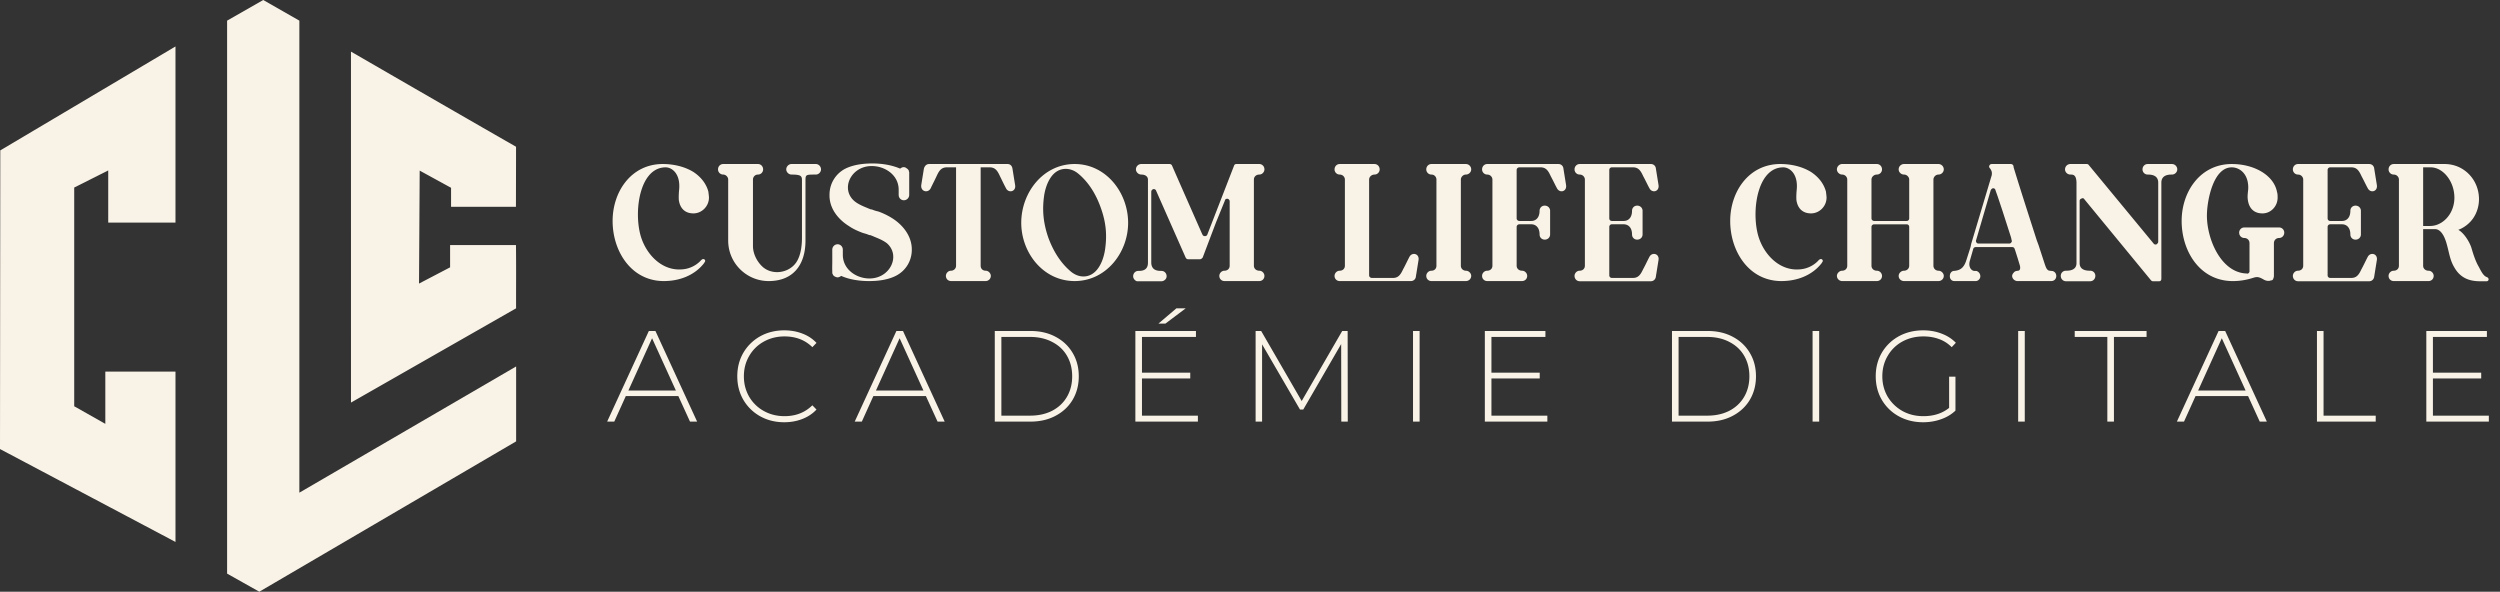
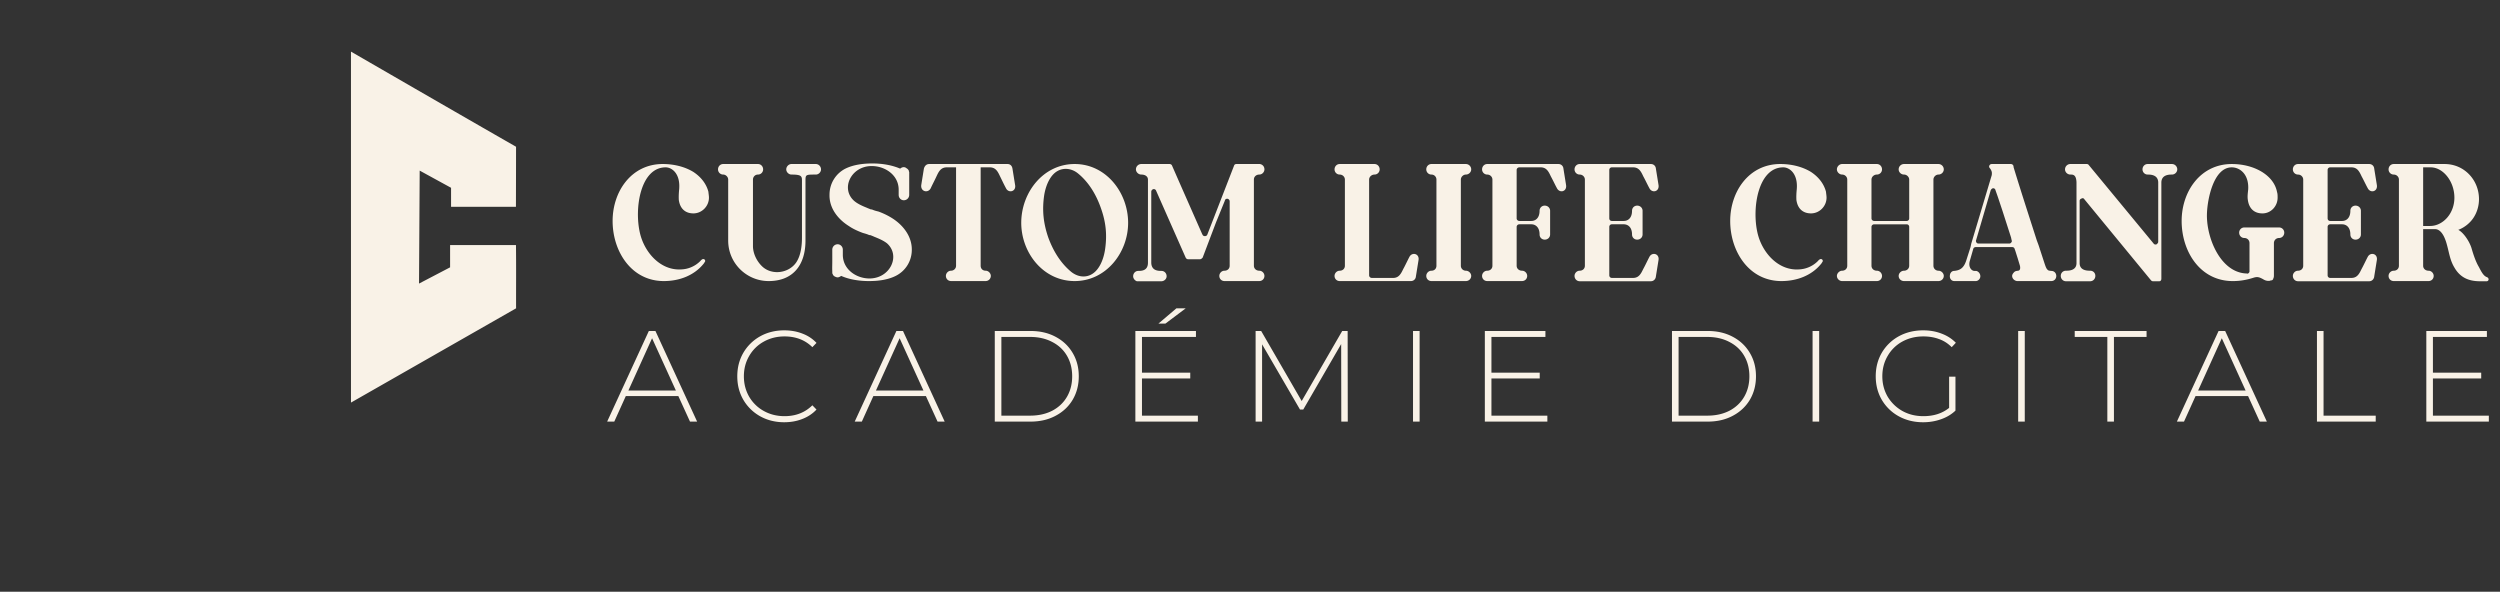
<svg xmlns="http://www.w3.org/2000/svg" width="676" height="160" fill="none">
  <rect width="100%" height="100%" fill="#333333" stroke="none" />
-   <path d="m71.177 0 9.77 5.583V133.22l58.616-34.131v20.258L70.118 160l-8.71-4.895V5.583L71.178 0ZM47.451 12.56v47.636H29.263V46.082l-9.196 4.63v59.14l8.411 4.756v-14.123h18.973v46.056L0 121.42l.08-80.756L47.45 12.561Z" fill="#F9F2E7" />
-   <path d="M94.903 13.956S125.77 31.811 139.54 39.68c-.004 5.413-.032 16.244-.032 16.244h-17.541v-5.146l-8.485-4.645-.179 30.547 8.402-4.393v-6.024h17.812c.074 5.703.014 11.405.032 17.108l-44.646 25.488V13.956ZM180 45.25c-6.8 0-8.55 11.05-6.95 17.8 1.2 5.15 5.5 10.15 11.15 9.8a7.65 7.65 0 0 0 5.1-2.2c.15-.15.25-.3.4-.4.65-.55 1.2.15.9.55-.1.15-.2.3-.25.4-2.6 3.3-6.65 4.8-10.85 4.8-8.8 0-13.85-8.05-13.85-16.25 0-7.95 5.05-15.4 13.55-15.4 2.85 0 5.85.65 8.3 2.15 1.9 1.25 3.45 3.05 4.05 5.35.05.55.15 1.1.15 1.6 0 2.3-1.9 4.25-4.2 4.25-2.3 0-3.65-1.4-3.95-3.65-.05-.95 0-1.9.1-2.9.35-4.25-2-5.9-3.65-5.9Zm16.902 19.8v-16.5c0-.7-.65-1.35-1.35-1.35-.8 0-1.4-.65-1.4-1.4 0-.8.6-1.45 1.4-1.45h9.4c.8 0 1.4.65 1.4 1.45 0 .75-.6 1.4-1.4 1.4-.8 0-1.35.65-1.35 1.35v18c0 1.9.95 3.95 2.35 5.35 2.6 2.65 7.3 2.05 9.35-.95 1-1.5 1.55-3.7 1.55-6.75V49c0-1.3 0-1.8-2.85-1.8-.7 0-1.4-.65-1.4-1.4 0-.8.7-1.45 1.4-1.45h6.6c.75 0 1.4.65 1.4 1.45 0 .75-.65 1.4-1.4 1.4-2.8 0-2.8 0-2.8 1.8v16.05c0 6.65-3.4 10.95-9.95 10.95-6 0-10.95-4.85-10.95-10.95ZM243.4 45.6c.3-.25.6-.4 1-.4.25 0 .5.1.65.25.3.15.55.4.7.7v.1l.1.3v6.15c0 .8-.65 1.45-1.45 1.45-.8 0-1.4-.65-1.4-1.45v-1.4c0-3.95-3.65-6.4-7.3-6.4-5.6 0-8.5 6.15-4.7 9.45.95.8 2.2 1.35 3.45 1.85.3.15.65.25.95.4l.4.05c.55.25 1.1.4 1.75.55 1.35.5 2.6 1.1 3.85 1.9 2.85 1.85 5.2 4.85 5.15 8.45 0 3-1.65 5.7-4.35 7.05-2.2 1.1-4.8 1.4-7.25 1.4-2.55 0-5.25-.4-7.5-1.4-.25.2-.65.4-.95.4-.25 0-.5-.1-.7-.2-.35-.15-.6-.45-.65-.75l-.1-.1v-.6c-.05-.9 0-1.75 0-2.7V67.5c0-.8.65-1.45 1.45-1.45.75 0 1.4.65 1.4 1.45v1.4c0 3.95 3.65 6.4 7.2 6.4 5.6 0 8.5-6.15 4.75-9.5-.95-.75-2.25-1.3-3.5-1.8-.3-.15-.6-.25-.95-.4l-.4-.05c-.55-.25-1.1-.4-1.65-.55-1.35-.5-2.7-1.1-3.85-1.9-2.95-1.85-5.3-4.85-5.2-8.45 0-3 1.65-5.7 4.3-7.05 2.25-1.1 4.9-1.4 7.3-1.4 2.5 0 5.2.4 7.5 1.4Zm7.87-1.25h21.15c.8 0 1.25.55 1.35 1.25l.7 4.35c.4 1.85-1.75 2.4-2.45.95-.55-1-1.1-2.2-1.6-3.2-.55-1.15-1.1-2.45-2.8-2.45h-2.45v26.6c0 .8.55 1.35 1.35 1.35.75 0 1.4.7 1.4 1.4 0 .8-.65 1.4-1.4 1.4h-9.35c-.8 0-1.4-.6-1.4-1.4 0-.7.6-1.4 1.4-1.4.7 0 1.35-.55 1.35-1.35v-26.6h-2.5c-1.7 0-2.25 1.3-2.8 2.45-.45 1-1.1 2.2-1.55 3.2-.75 1.45-2.85.9-2.55-.95l.7-4.35c.2-.7.65-1.25 1.45-1.25Zm33.626 2.7c-1.35 1.35-2.2 3.55-2.55 5.75-.6 4.1-.2 7.6 1.1 11.4 1.3 3.55 3.25 6.85 6.2 9.3 2.05 1.65 4.7 1.75 6.6-.15 1.35-1.35 2.2-3.55 2.55-5.8.6-4 .25-7.4-1.05-11.1-1.25-3.65-3.25-7.1-6.25-9.55-1.95-1.6-4.7-1.75-6.6.15Zm5.7-2.7c8.5 0 14.45 7.75 14.45 15.9 0 8.05-5.95 15.75-14.45 15.75-8.55 0-14.45-7.7-14.45-15.75 0-8.15 5.9-15.9 14.45-15.9Zm23.46 28.9c.8 0 1.4.65 1.4 1.45 0 .7-.6 1.3-1.35 1.35h-6.7c-.55-.2-1-.75-1-1.35 0-.8.6-1.45 1.4-1.45.8 0 2.6 0 2.6-2.2v-22.5c0-.8-.7-1.35-1.8-1.35-.8 0-1.45-.7-1.45-1.4 0-.8.65-1.45 1.45-1.45h7.65c.25 0 .55.15.65.4l1.95 4.45 6.15 13.95.15.3c.1.25.35.4.65.4.3 0 .55-.15.65-.4l7.25-18.7c.1-.25.3-.4.65-.4h6.3c.7.1 1.25.65 1.25 1.45 0 .7-.6 1.4-1.4 1.4-.8 0-1.45.55-1.45 1.35v23.3c0 .8.65 1.35 1.45 1.35.8 0 1.4.7 1.4 1.4 0 .8-.6 1.4-1.4 1.4h-9.4c-.8 0-1.4-.6-1.4-1.4 0-.7.6-1.4 1.4-1.4.8 0 1.4-.55 1.4-1.35v-17.4c0-.3-.2-.6-.55-.7-.4-.05-.7.15-.75.5l-2.4 5.9-3.6 9.5c-.2.2-.4.45-.75.45h-3.2c-.25 0-.5-.15-.65-.45l-8-18.1c-.05-.25-.45-.5-.75-.4-.35.1-.55.4-.55.7v19.2c.05 2.2 1.95 2.2 2.75 2.2Zm49.604-1.4v-23.3c0-.7-.6-1.35-1.4-1.35-.8 0-1.4-.65-1.4-1.4 0-.8.6-1.45 1.4-1.45h9.4c.8 0 1.4.65 1.4 1.45 0 .75-.6 1.4-1.4 1.4-.8 0-1.45.65-1.45 1.35v25.9c0 .4.35.7.75.7h5.75c1.65 0 2.2-1.35 2.75-2.45.55-1 1.1-2.2 1.65-3.25.75-1.4 2.8-.85 2.45.95l-.7 4.35c-.05.7-.6 1.25-1.35 1.25h-19.25c-.8 0-1.4-.6-1.4-1.4 0-.7.6-1.4 1.4-1.4.8 0 1.4-.55 1.4-1.35Zm31.355-23.3v23.3c0 .8.65 1.35 1.35 1.35.8 0 1.45.7 1.45 1.4 0 .8-.65 1.4-1.45 1.4h-9.3c-.8 0-1.4-.6-1.4-1.4 0-.7.6-1.4 1.4-1.4.8 0 1.35-.55 1.35-1.35v-23.3c0-.7-.55-1.35-1.35-1.35s-1.4-.65-1.4-1.4c0-.8.6-1.45 1.4-1.45h9.3c.8 0 1.45.65 1.45 1.45 0 .75-.65 1.4-1.45 1.4-.7 0-1.35.65-1.35 1.35Zm8.538 11.7v-11.7c0-.7-.6-1.35-1.4-1.35-.8 0-1.4-.65-1.4-1.4 0-.8.6-1.45 1.4-1.45h19.25c.75 0 1.3.55 1.35 1.25l.7 4.35c.35 1.85-1.7 2.4-2.45.95-.55-1-1.1-2.2-1.65-3.2-.55-1.15-1.1-2.45-2.75-2.45h-5.75c-.4 0-.75.3-.75.7v13.1c0 .4.35.7.75.7h3.2c1.2 0 2.25-.85 2.25-2.75 0-.8.6-1.4 1.4-1.4.8 0 1.45.6 1.45 1.4v6.4c0 .8-.65 1.4-1.45 1.4-.8 0-1.4-.6-1.4-1.4 0-1.9-1.05-2.75-2.25-2.75h-3.2c-.4 0-.75.3-.75.7v10.5c0 .8.65 1.35 1.45 1.35.8 0 1.4.7 1.4 1.4 0 .8-.6 1.4-1.4 1.4h-9.4c-.8 0-1.4-.6-1.4-1.4 0-.7.6-1.4 1.4-1.4.8 0 1.4-.55 1.4-1.35v-11.6Zm25 0v-11.7c0-.7-.6-1.35-1.4-1.35-.8 0-1.4-.65-1.4-1.4 0-.8.6-1.45 1.4-1.45h19.25c.75 0 1.3.55 1.35 1.25l.7 4.35c.35 1.85-1.7 2.4-2.45.95-.55-1-1.1-2.2-1.65-3.2-.55-1.15-1.1-2.45-2.75-2.45h-5.75c-.4 0-.7.3-.7.7v13.1c0 .4.3.7.7.7h3.2c1.2 0 2.25-.85 2.25-2.75 0-.8.6-1.4 1.4-1.4.8 0 1.45.6 1.45 1.4v6.4c0 .8-.65 1.4-1.45 1.4-.8 0-1.4-.6-1.4-1.4 0-1.9-1.05-2.75-2.25-2.75h-3.2c-.4 0-.7.3-.7.7v13.1c0 .4.3.7.7.7h5.75c1.65 0 2.2-1.35 2.75-2.45.55-1 1.1-2.2 1.65-3.25.75-1.4 2.8-.85 2.45.95l-.7 4.35c-.05.7-.6 1.3-1.35 1.3h-19.25c-.8 0-1.4-.65-1.4-1.45 0-.7.6-1.4 1.4-1.4.8 0 1.4-.55 1.4-1.35v-11.6Zm53.644-15c-6.8 0-8.55 11.05-6.95 17.8 1.2 5.15 5.5 10.15 11.15 9.8a7.65 7.65 0 0 0 5.1-2.2c.15-.15.25-.3.4-.4.65-.55 1.2.15.9.55-.1.15-.2.3-.25.4-2.6 3.3-6.65 4.8-10.85 4.8-8.8 0-13.85-8.05-13.85-16.25 0-7.95 5.05-15.4 13.55-15.4 2.85 0 5.85.65 8.3 2.15 1.9 1.25 3.45 3.05 4.05 5.35.05.55.15 1.1.15 1.6 0 2.3-1.9 4.25-4.2 4.25-2.3 0-3.65-1.4-3.95-3.65-.05-.95 0-1.9.1-2.9.35-4.25-2-5.9-3.65-5.9Zm24.602 14.5h8.75c.4 0 .7-.3.7-.7v-10.5c0-.7-.65-1.35-1.4-1.35-.8 0-1.45-.65-1.45-1.4 0-.8.65-1.45 1.45-1.45h9.3c.8 0 1.45.65 1.45 1.45 0 .75-.65 1.4-1.45 1.4-.7 0-1.35.65-1.35 1.35v23.3c0 .8.65 1.35 1.35 1.35.8 0 1.45.7 1.45 1.4 0 .8-.65 1.4-1.45 1.4h-9.3c-.8 0-1.45-.6-1.45-1.4 0-.7.65-1.4 1.45-1.4.75 0 1.4-.55 1.4-1.35v-10.5c0-.4-.3-.7-.7-.7h-8.75c-.4 0-.75.3-.75.7v10.5c0 .8.65 1.35 1.45 1.35.8 0 1.4.7 1.4 1.4 0 .8-.6 1.4-1.4 1.4h-9.4c-.7 0-1.4-.6-1.4-1.4 0-.7.7-1.4 1.4-1.4.8 0 1.4-.55 1.4-1.35v-23.3c0-.7-.6-1.35-1.4-1.35-.7 0-1.4-.65-1.4-1.4 0-.8.7-1.45 1.4-1.45h9.4c.8 0 1.4.65 1.4 1.45 0 .75-.6 1.4-1.4 1.4-.8 0-1.45.65-1.45 1.35v10.5c0 .4.35.7.75.7Zm34.637-2.85-1.2-3.6-.65-1.85c-.05-.3-.3-.55-.6-.55s-.55.25-.7.55l-3.95 13.5c-.1.2 0 .4.05.55.15.25.35.35.55.35h8.4c.2 0 .4-.1.55-.35.15-.15.15-.35.05-.6l-.15-.7-2.35-7.3Zm-7.85 10.35-.95 3.3c-.45 1.6.4 2.65 1.2 2.7h.5c.6.1 1.15.7 1.15 1.45 0 .7-.6 1.3-1.25 1.3h-5.75c-.8 0-1.25-.6-1.25-1.3 0-.75.35-1.3 1-1.45h.15c1.65-.15 2.6-.8 3.25-2.7l1.2-3.75.2-.95 5.55-18.55v-.2c.1-.6-.15-1.15-.55-1.65-.15-.15-.25-.45-.1-.7.1-.25.35-.4.65-.4h5.15c.3 0 .55.15.7.5l.05.4c2 6.55 4.15 13.15 6.25 19.7l.5 1.35 1.65 5.05c.15.4.4 1.3.8 1.6.2.25.6.25.95.3 1.85 0 1.85 2.75 0 2.75h-9.1c-.7 0-1.45-.6-1.45-1.4 0-.3.2-.65.4-.85.55-.75 1.3-.35 1.6-.75.3-.35.15-1.1 0-1.5l-.45-1.5-.65-2.05-.15-.45-.1-.25c-.05-.3-.4-.45-.7-.45h-9.7c-.35 0-.65.15-.75.45Zm49.998-1.9v-16.1c-.1-2.05-2.15-2.05-2.85-2.05-.8 0-1.4-.65-1.4-1.4 0-.8.6-1.45 1.4-1.45h6.55c.8 0 1.45.65 1.45 1.45 0 .75-.65 1.4-1.45 1.4-.7 0-2.75 0-2.85 2.05V75.4c0 .15-.05.3-.15.45-.15.2-.3.2-.55.2h-1.55c-.25 0-.4-.1-.55-.25l-18.05-21.95c-.15-.25-.45-.35-.75-.15-.25.05-.5.3-.5.6v16.85c0 2.05 2.15 2.05 2.85 2.05.8 0 1.4.6 1.4 1.4 0 .8-.6 1.45-1.4 1.45h-6.55c-.8 0-1.4-.65-1.4-1.45 0-.8.6-1.4 1.4-1.4.7 0 2.85 0 2.85-2.05v-21.9c-.1-2.05-.95-2.05-1.65-2.05-.8 0-1.45-.65-1.45-1.4 0-.8.65-1.45 1.45-1.45h4.4c.25 0 .45.1.55.25l17.55 21.25c.15.25.45.3.75.25.25-.2.5-.4.5-.75Zm24.684 8v-7.6c0-.8-.6-1.4-1.4-1.4-.8 0-1.4-.65-1.4-1.45 0-.75.6-1.4 1.4-1.4h9.4c.8 0 1.4.65 1.4 1.4 0 .8-.6 1.45-1.4 1.45-.8 0-1.4.6-1.4 1.4v8.6c0 .25 0 .55-.1.8l-.1.25c-.05.25-.3.4-.45.4l-.3.05c-.15.1-.35.1-.5.1-.55 0-1-.15-1.55-.5-1.05-.55-1.5-.7-2.7-.3-1.75.55-3.5.85-5.4.85-8.9 0-13.85-8.05-13.85-16.25 0-7.95 5.05-15.4 13.55-15.4 2.85 0 5.75.65 8.2 2.15 2 1.25 3.6 3.05 4.05 5.45.15.45.15 1 .15 1.5 0 2.3-1.8 4.25-4.1 4.25s-3.65-1.4-3.95-3.65c-.15-.95 0-1.85.1-2.9.2-4.05-2.25-5.9-4.45-5.9-4.9 0-6.55 8.5-6.7 12.35-.3 6.4 3.55 16.15 10.75 16.35.25.1.4 0 .55-.15.15-.15.2-.3.2-.45Zm14.523-13.1v-11.7c0-.7-.6-1.35-1.4-1.35-.8 0-1.4-.65-1.4-1.4 0-.8.6-1.45 1.4-1.45h19.25c.75 0 1.3.55 1.35 1.25l.7 4.35c.35 1.85-1.7 2.4-2.45.95-.55-1-1.1-2.2-1.65-3.2-.55-1.15-1.1-2.45-2.75-2.45h-5.75c-.4 0-.7.3-.7.7v13.1c0 .4.3.7.7.7h3.2c1.2 0 2.25-.85 2.25-2.75 0-.8.6-1.4 1.4-1.4.8 0 1.45.6 1.45 1.4v6.4c0 .8-.65 1.4-1.45 1.4-.8 0-1.4-.6-1.4-1.4 0-1.9-1.05-2.75-2.25-2.75h-3.2c-.4 0-.7.3-.7.7v13.1c0 .4.3.7.7.7h5.75c1.65 0 2.2-1.35 2.75-2.45.55-1 1.1-2.2 1.65-3.25.75-1.4 2.8-.85 2.45.95l-.7 4.35c-.05.7-.6 1.3-1.35 1.3h-19.25c-.8 0-1.4-.65-1.4-1.45 0-.7.6-1.4 1.4-1.4.8 0 1.4-.55 1.4-1.35v-11.6Zm35.629 1.7h-3.2v9.9c0 .8.65 1.35 1.45 1.35.8 0 1.4.7 1.4 1.4 0 .8-.6 1.4-1.4 1.4h-9.4c-.8 0-1.4-.6-1.4-1.4 0-.7.6-1.4 1.4-1.4.8 0 1.4-.55 1.4-1.35v-23.3c0-.7-.6-1.35-1.4-1.35-.8 0-1.4-.65-1.4-1.4 0-.8.6-1.45 1.4-1.45h13.75c5.3 0 9.3 4.3 9.3 9.5 0 1.65-.45 3.3-1.25 4.65-.95 1.65-2.6 3-4.35 3.65 1.35.7 2.9 2.9 3.55 4.85.3 1.05 1.05 3.6 2 5.15.7 1.35 1.25 2.4 2.1 2.75.8.25.65 1.15 0 1.15h-1.75c-3.15 0-5.45-1.05-7-3.8-1.1-1.85-1.35-3.75-1.9-5.8-.3-1.15-1.2-4.5-3.3-4.5Zm-3.2-.85h1.9c3.35 0 6.55-3.25 6.55-7.65 0-4.5-3.15-8.3-6.55-8.2h-1.9V61.1ZM183.425 107.105h-14.21L166.1 114h-1.925l11.27-24.5h1.785L188.5 114h-1.925l-3.15-6.895Zm-.665-1.505-6.44-14.14-6.405 14.14h12.845Zm29.306 8.575c-2.403 0-4.573-.537-6.51-1.61a12.059 12.059 0 0 1-4.55-4.445c-1.097-1.89-1.645-4.013-1.645-6.37s.548-4.48 1.645-6.37a12.061 12.061 0 0 1 4.55-4.445c1.937-1.073 4.107-1.61 6.51-1.61 1.773 0 3.407.292 4.9.875 1.493.56 2.765 1.4 3.815 2.52l-1.12 1.155c-1.96-1.937-4.468-2.905-7.525-2.905-2.053 0-3.92.467-5.6 1.4a10.21 10.21 0 0 0-3.955 3.885c-.957 1.633-1.435 3.465-1.435 5.495 0 2.03.478 3.873 1.435 5.53a10.284 10.284 0 0 0 3.955 3.85c1.68.933 3.547 1.4 5.6 1.4 3.033 0 5.542-.98 7.525-2.94l1.12 1.155c-1.05 1.12-2.333 1.972-3.85 2.555-1.493.583-3.115.875-4.865.875Zm38.299-7.07h-14.21L233.04 114h-1.925l11.27-24.5h1.785l11.27 24.5h-1.925l-3.15-6.895Zm-.665-1.505-6.44-14.14-6.405 14.14H249.7Zm19.288-16.1h9.695c2.543 0 4.795.525 6.755 1.575 1.983 1.05 3.523 2.508 4.62 4.375 1.097 1.843 1.645 3.943 1.645 6.3 0 2.357-.548 4.468-1.645 6.335-1.097 1.843-2.637 3.29-4.62 4.34-1.96 1.05-4.212 1.575-6.755 1.575h-9.695V89.5Zm9.555 22.89c2.263 0 4.258-.443 5.985-1.33 1.727-.91 3.057-2.17 3.99-3.78.933-1.61 1.4-3.453 1.4-5.53 0-2.077-.467-3.92-1.4-5.53-.933-1.61-2.263-2.858-3.99-3.745-1.727-.91-3.722-1.365-5.985-1.365h-7.77v21.28h7.77Zm45.366 0V114h-16.905V89.5h16.38v1.61h-14.595v9.66h13.055v1.575h-13.055v10.045h15.12Zm-5.81-29.015h2.52l-5.495 4.13h-1.89l4.865-4.13ZM362.687 114l-.035-20.965-10.255 17.71h-.875l-10.255-17.64V114h-1.75V89.5h1.505l10.955 18.935L362.932 89.5h1.47l.035 24.5h-1.75Zm19.392-24.5h1.785V114h-1.785V89.5Zm36.327 22.89V114h-16.905V89.5h16.38v1.61h-14.595v9.66h13.055v1.575h-13.055v10.045h15.12Zm33.698-22.89h9.695c2.543 0 4.795.525 6.755 1.575 1.983 1.05 3.523 2.508 4.62 4.375 1.096 1.843 1.645 3.943 1.645 6.3 0 2.357-.549 4.468-1.645 6.335-1.097 1.843-2.637 3.29-4.62 4.34-1.96 1.05-4.212 1.575-6.755 1.575h-9.695V89.5Zm9.555 22.89c2.263 0 4.258-.443 5.985-1.33 1.726-.91 3.056-2.17 3.99-3.78.933-1.61 1.4-3.453 1.4-5.53 0-2.077-.467-3.92-1.4-5.53-.934-1.61-2.264-2.858-3.99-3.745-1.727-.91-3.722-1.365-5.985-1.365h-7.77v21.28h7.77ZM490.12 89.5h1.785V114h-1.785V89.5Zm36.922 12.355h1.715v9.17c-1.073 1.027-2.38 1.808-3.92 2.345-1.517.537-3.127.805-4.83.805-2.427 0-4.62-.537-6.58-1.61a11.983 11.983 0 0 1-4.585-4.445c-1.097-1.89-1.645-4.013-1.645-6.37s.548-4.48 1.645-6.37a11.985 11.985 0 0 1 4.585-4.445c1.96-1.073 4.165-1.61 6.615-1.61 1.797 0 3.442.292 4.935.875 1.517.56 2.812 1.388 3.885 2.485l-1.12 1.19c-1.027-1.027-2.182-1.762-3.465-2.205-1.26-.467-2.66-.7-4.2-.7-2.1 0-4.002.467-5.705 1.4a10.21 10.21 0 0 0-3.955 3.885c-.957 1.633-1.435 3.465-1.435 5.495 0 2.007.478 3.838 1.435 5.495a10.81 10.81 0 0 0 3.99 3.885c1.68.933 3.57 1.4 5.67 1.4 2.8 0 5.122-.747 6.965-2.24v-8.435Zm18.67-12.355h1.785V114h-1.785V89.5Zm24.112 1.61h-8.82V89.5h19.425v1.61h-8.82V114h-1.785V91.11Zm38.057 15.995h-14.21L590.556 114h-1.925l11.27-24.5h1.785l11.27 24.5h-1.925l-3.15-6.895Zm-.665-1.505-6.44-14.14-6.405 14.14h12.845Zm19.287-16.1h1.785v22.89h14.105V114h-15.89V89.5Zm46.479 22.89V114h-16.905V89.5h16.38v1.61h-14.595v9.66h13.055v1.575h-13.055v10.045h15.12Z" fill="#F9F2E7" />
+   <path d="M94.903 13.956S125.77 31.811 139.54 39.68c-.004 5.413-.032 16.244-.032 16.244h-17.541v-5.146l-8.485-4.645-.179 30.547 8.402-4.393v-6.024h17.812c.074 5.703.014 11.405.032 17.108l-44.646 25.488V13.956ZM180 45.25c-6.8 0-8.55 11.05-6.95 17.8 1.2 5.15 5.5 10.15 11.15 9.8a7.65 7.65 0 0 0 5.1-2.2c.15-.15.25-.3.4-.4.65-.55 1.2.15.9.55-.1.15-.2.3-.25.4-2.6 3.3-6.65 4.8-10.85 4.8-8.8 0-13.85-8.05-13.85-16.25 0-7.95 5.05-15.4 13.55-15.4 2.85 0 5.85.65 8.3 2.15 1.9 1.25 3.45 3.05 4.05 5.35.05.55.15 1.1.15 1.6 0 2.3-1.9 4.25-4.2 4.25-2.3 0-3.65-1.4-3.95-3.65-.05-.95 0-1.9.1-2.9.35-4.25-2-5.9-3.65-5.9Zm16.902 19.8v-16.5c0-.7-.65-1.35-1.35-1.35-.8 0-1.4-.65-1.4-1.4 0-.8.6-1.45 1.4-1.45h9.4c.8 0 1.4.65 1.4 1.45 0 .75-.6 1.4-1.4 1.4-.8 0-1.35.65-1.35 1.35v18c0 1.9.95 3.95 2.35 5.35 2.6 2.65 7.3 2.05 9.35-.95 1-1.5 1.55-3.7 1.55-6.75V49c0-1.3 0-1.8-2.85-1.8-.7 0-1.4-.65-1.4-1.4 0-.8.7-1.45 1.4-1.45h6.6c.75 0 1.4.65 1.4 1.45 0 .75-.65 1.4-1.4 1.4-2.8 0-2.8 0-2.8 1.8v16.05c0 6.65-3.4 10.95-9.95 10.95-6 0-10.95-4.85-10.95-10.95ZM243.4 45.6c.3-.25.6-.4 1-.4.25 0 .5.1.65.25.3.15.55.4.7.7v.1l.1.3v6.15c0 .8-.65 1.45-1.45 1.45-.8 0-1.4-.65-1.4-1.45v-1.4c0-3.95-3.65-6.4-7.3-6.4-5.6 0-8.5 6.15-4.7 9.45.95.8 2.2 1.35 3.45 1.85.3.15.65.25.95.4l.4.05c.55.25 1.1.4 1.75.55 1.35.5 2.6 1.1 3.85 1.9 2.85 1.85 5.2 4.85 5.15 8.45 0 3-1.65 5.7-4.35 7.05-2.2 1.1-4.8 1.4-7.25 1.4-2.55 0-5.25-.4-7.5-1.4-.25.2-.65.4-.95.4-.25 0-.5-.1-.7-.2-.35-.15-.6-.45-.65-.75l-.1-.1v-.6c-.05-.9 0-1.75 0-2.7V67.5c0-.8.65-1.45 1.45-1.45.75 0 1.4.65 1.4 1.45v1.4c0 3.95 3.65 6.4 7.2 6.4 5.6 0 8.5-6.15 4.75-9.5-.95-.75-2.25-1.3-3.5-1.8-.3-.15-.6-.25-.95-.4l-.4-.05c-.55-.25-1.1-.4-1.65-.55-1.35-.5-2.7-1.1-3.85-1.9-2.95-1.85-5.3-4.85-5.2-8.45 0-3 1.65-5.7 4.3-7.05 2.25-1.1 4.9-1.4 7.3-1.4 2.5 0 5.2.4 7.5 1.4Zm7.87-1.25h21.15c.8 0 1.25.55 1.35 1.25l.7 4.35c.4 1.85-1.75 2.4-2.45.95-.55-1-1.1-2.2-1.6-3.2-.55-1.15-1.1-2.45-2.8-2.45h-2.45v26.6c0 .8.55 1.35 1.35 1.35.75 0 1.4.7 1.4 1.4 0 .8-.65 1.4-1.4 1.4h-9.35c-.8 0-1.4-.6-1.4-1.4 0-.7.6-1.4 1.4-1.4.7 0 1.35-.55 1.35-1.35v-26.6h-2.5c-1.7 0-2.25 1.3-2.8 2.45-.45 1-1.1 2.2-1.55 3.2-.75 1.45-2.85.9-2.55-.95l.7-4.35c.2-.7.65-1.25 1.45-1.25Zm33.626 2.7c-1.35 1.35-2.2 3.55-2.55 5.75-.6 4.1-.2 7.6 1.1 11.4 1.3 3.55 3.25 6.85 6.2 9.3 2.05 1.65 4.7 1.75 6.6-.15 1.35-1.35 2.2-3.55 2.55-5.8.6-4 .25-7.4-1.05-11.1-1.25-3.65-3.25-7.1-6.25-9.55-1.95-1.6-4.7-1.75-6.6.15Zm5.7-2.7c8.5 0 14.45 7.75 14.45 15.9 0 8.05-5.95 15.75-14.45 15.75-8.55 0-14.45-7.7-14.45-15.75 0-8.15 5.9-15.9 14.45-15.9Zm23.46 28.9c.8 0 1.4.65 1.4 1.45 0 .7-.6 1.3-1.35 1.35h-6.7c-.55-.2-1-.75-1-1.35 0-.8.6-1.45 1.4-1.45.8 0 2.6 0 2.6-2.2v-22.5c0-.8-.7-1.35-1.8-1.35-.8 0-1.45-.7-1.45-1.4 0-.8.65-1.45 1.45-1.45h7.65c.25 0 .55.15.65.4l1.95 4.45 6.15 13.95.15.3c.1.25.35.4.65.4.3 0 .55-.15.65-.4l7.25-18.7c.1-.25.3-.4.65-.4h6.3c.7.1 1.25.65 1.25 1.45 0 .7-.6 1.4-1.4 1.4-.8 0-1.45.55-1.45 1.35v23.3c0 .8.65 1.35 1.45 1.35.8 0 1.4.7 1.4 1.4 0 .8-.6 1.4-1.4 1.4h-9.4c-.8 0-1.4-.6-1.4-1.4 0-.7.6-1.4 1.4-1.4.8 0 1.4-.55 1.4-1.35v-17.4c0-.3-.2-.6-.55-.7-.4-.05-.7.15-.75.5l-2.4 5.9-3.6 9.5c-.2.2-.4.45-.75.45h-3.2c-.25 0-.5-.15-.65-.45l-8-18.1c-.05-.25-.45-.5-.75-.4-.35.1-.55.4-.55.7v19.2c.05 2.2 1.95 2.2 2.75 2.2Zm49.604-1.4v-23.3c0-.7-.6-1.35-1.4-1.35-.8 0-1.4-.65-1.4-1.4 0-.8.6-1.45 1.4-1.45h9.4c.8 0 1.4.65 1.4 1.45 0 .75-.6 1.4-1.4 1.4-.8 0-1.45.65-1.45 1.35v25.9c0 .4.35.7.75.7h5.75c1.65 0 2.2-1.35 2.75-2.45.55-1 1.1-2.2 1.65-3.25.75-1.4 2.8-.85 2.45.95l-.7 4.35c-.05.7-.6 1.25-1.35 1.25h-19.25c-.8 0-1.4-.6-1.4-1.4 0-.7.6-1.4 1.4-1.4.8 0 1.4-.55 1.4-1.35Zm31.355-23.3v23.3c0 .8.65 1.35 1.35 1.35.8 0 1.45.7 1.45 1.4 0 .8-.65 1.4-1.45 1.4h-9.3c-.8 0-1.4-.6-1.4-1.4 0-.7.6-1.4 1.4-1.4.8 0 1.35-.55 1.35-1.35v-23.3c0-.7-.55-1.35-1.35-1.35s-1.4-.65-1.4-1.4c0-.8.6-1.45 1.4-1.45h9.3c.8 0 1.45.65 1.45 1.45 0 .75-.65 1.4-1.45 1.4-.7 0-1.35.65-1.35 1.35m8.538 11.7v-11.7c0-.7-.6-1.35-1.4-1.35-.8 0-1.4-.65-1.4-1.4 0-.8.6-1.45 1.4-1.45h19.25c.75 0 1.3.55 1.35 1.25l.7 4.35c.35 1.85-1.7 2.4-2.45.95-.55-1-1.1-2.2-1.65-3.2-.55-1.15-1.1-2.45-2.75-2.45h-5.75c-.4 0-.75.3-.75.7v13.1c0 .4.35.7.75.7h3.2c1.2 0 2.25-.85 2.25-2.75 0-.8.6-1.4 1.4-1.4.8 0 1.45.6 1.45 1.4v6.4c0 .8-.65 1.4-1.45 1.4-.8 0-1.4-.6-1.4-1.4 0-1.9-1.05-2.75-2.25-2.75h-3.2c-.4 0-.75.3-.75.7v10.5c0 .8.65 1.35 1.45 1.35.8 0 1.4.7 1.4 1.4 0 .8-.6 1.4-1.4 1.4h-9.4c-.8 0-1.4-.6-1.4-1.4 0-.7.6-1.4 1.4-1.4.8 0 1.4-.55 1.4-1.35v-11.6Zm25 0v-11.7c0-.7-.6-1.35-1.4-1.35-.8 0-1.4-.65-1.4-1.4 0-.8.6-1.45 1.4-1.45h19.25c.75 0 1.3.55 1.35 1.25l.7 4.35c.35 1.85-1.7 2.4-2.45.95-.55-1-1.1-2.2-1.65-3.2-.55-1.15-1.1-2.45-2.75-2.45h-5.75c-.4 0-.7.3-.7.7v13.1c0 .4.3.7.7.7h3.2c1.2 0 2.25-.85 2.25-2.75 0-.8.6-1.4 1.4-1.4.8 0 1.45.6 1.45 1.4v6.4c0 .8-.65 1.4-1.45 1.4-.8 0-1.4-.6-1.4-1.4 0-1.9-1.05-2.75-2.25-2.75h-3.2c-.4 0-.7.3-.7.7v13.1c0 .4.3.7.7.7h5.75c1.65 0 2.2-1.35 2.75-2.45.55-1 1.1-2.2 1.65-3.25.75-1.4 2.8-.85 2.45.95l-.7 4.35c-.05.7-.6 1.3-1.35 1.3h-19.25c-.8 0-1.4-.65-1.4-1.45 0-.7.6-1.4 1.4-1.4.8 0 1.4-.55 1.4-1.35v-11.6Zm53.644-15c-6.8 0-8.55 11.05-6.95 17.8 1.2 5.15 5.5 10.15 11.15 9.8a7.65 7.65 0 0 0 5.1-2.2c.15-.15.25-.3.4-.4.65-.55 1.2.15.9.55-.1.15-.2.3-.25.4-2.6 3.3-6.65 4.8-10.85 4.8-8.8 0-13.85-8.05-13.85-16.25 0-7.95 5.05-15.4 13.55-15.4 2.85 0 5.85.65 8.3 2.15 1.9 1.25 3.45 3.05 4.05 5.35.05.55.15 1.1.15 1.6 0 2.3-1.9 4.25-4.2 4.25-2.3 0-3.65-1.4-3.95-3.65-.05-.95 0-1.9.1-2.9.35-4.25-2-5.9-3.65-5.9Zm24.602 14.5h8.75c.4 0 .7-.3.7-.7v-10.5c0-.7-.65-1.35-1.4-1.35-.8 0-1.45-.65-1.45-1.4 0-.8.65-1.45 1.45-1.45h9.3c.8 0 1.45.65 1.45 1.45 0 .75-.65 1.4-1.45 1.4-.7 0-1.35.65-1.35 1.35v23.3c0 .8.65 1.35 1.35 1.35.8 0 1.45.7 1.45 1.4 0 .8-.65 1.4-1.45 1.4h-9.3c-.8 0-1.45-.6-1.45-1.4 0-.7.65-1.4 1.45-1.4.75 0 1.4-.55 1.4-1.35v-10.5c0-.4-.3-.7-.7-.7h-8.75c-.4 0-.75.3-.75.7v10.5c0 .8.65 1.35 1.45 1.35.8 0 1.4.7 1.4 1.4 0 .8-.6 1.4-1.4 1.4h-9.4c-.7 0-1.4-.6-1.4-1.4 0-.7.7-1.4 1.4-1.4.8 0 1.4-.55 1.4-1.35v-23.3c0-.7-.6-1.35-1.4-1.35-.7 0-1.4-.65-1.4-1.4 0-.8.7-1.45 1.4-1.45h9.4c.8 0 1.4.65 1.4 1.45 0 .75-.6 1.4-1.4 1.4-.8 0-1.45.65-1.45 1.35v10.5c0 .4.35.7.75.7Zm34.637-2.85-1.2-3.6-.65-1.85c-.05-.3-.3-.55-.6-.55s-.55.25-.7.55l-3.95 13.5c-.1.2 0 .4.05.55.15.25.35.35.55.35h8.4c.2 0 .4-.1.55-.35.15-.15.15-.35.05-.6l-.15-.7-2.35-7.3Zm-7.85 10.35-.95 3.3c-.45 1.6.4 2.65 1.2 2.7h.5c.6.1 1.15.7 1.15 1.45 0 .7-.6 1.3-1.25 1.3h-5.75c-.8 0-1.25-.6-1.25-1.3 0-.75.35-1.3 1-1.45h.15c1.65-.15 2.6-.8 3.25-2.7l1.2-3.75.2-.95 5.55-18.55v-.2c.1-.6-.15-1.15-.55-1.65-.15-.15-.25-.45-.1-.7.1-.25.35-.4.65-.4h5.15c.3 0 .55.15.7.5l.05.4c2 6.55 4.15 13.15 6.25 19.7l.5 1.35 1.65 5.05c.15.4.4 1.3.8 1.6.2.25.6.25.95.3 1.85 0 1.85 2.75 0 2.75h-9.1c-.7 0-1.45-.6-1.45-1.4 0-.3.2-.65.4-.85.55-.75 1.3-.35 1.6-.75.3-.35.15-1.1 0-1.5l-.45-1.5-.65-2.05-.15-.45-.1-.25c-.05-.3-.4-.45-.7-.45h-9.7c-.35 0-.65.15-.75.45Zm49.998-1.9v-16.1c-.1-2.05-2.15-2.05-2.85-2.05-.8 0-1.4-.65-1.4-1.4 0-.8.6-1.45 1.4-1.45h6.55c.8 0 1.45.65 1.45 1.45 0 .75-.65 1.4-1.45 1.4-.7 0-2.75 0-2.85 2.05V75.4c0 .15-.05.3-.15.45-.15.2-.3.2-.55.2h-1.55c-.25 0-.4-.1-.55-.25l-18.05-21.95c-.15-.25-.45-.35-.75-.15-.25.05-.5.3-.5.6v16.85c0 2.05 2.15 2.05 2.85 2.05.8 0 1.4.6 1.4 1.4 0 .8-.6 1.45-1.4 1.45h-6.55c-.8 0-1.4-.65-1.4-1.45 0-.8.6-1.4 1.4-1.4.7 0 2.85 0 2.85-2.05v-21.9c-.1-2.05-.95-2.05-1.65-2.05-.8 0-1.45-.65-1.45-1.4 0-.8.65-1.45 1.45-1.45h4.4c.25 0 .45.1.55.25l17.55 21.25c.15.25.45.3.75.25.25-.2.5-.4.5-.75Zm24.684 8v-7.6c0-.8-.6-1.4-1.4-1.4-.8 0-1.4-.65-1.4-1.45 0-.75.6-1.4 1.4-1.4h9.4c.8 0 1.4.65 1.4 1.4 0 .8-.6 1.45-1.4 1.45-.8 0-1.4.6-1.4 1.4v8.6c0 .25 0 .55-.1.8l-.1.25c-.05.25-.3.4-.45.4l-.3.05c-.15.1-.35.1-.5.1-.55 0-1-.15-1.55-.5-1.05-.55-1.5-.7-2.7-.3-1.75.55-3.5.85-5.4.85-8.9 0-13.85-8.05-13.85-16.25 0-7.95 5.05-15.4 13.55-15.4 2.85 0 5.75.65 8.2 2.15 2 1.25 3.6 3.05 4.05 5.45.15.45.15 1 .15 1.5 0 2.3-1.8 4.25-4.1 4.25s-3.65-1.4-3.95-3.65c-.15-.95 0-1.85.1-2.9.2-4.05-2.25-5.9-4.45-5.9-4.9 0-6.55 8.5-6.7 12.35-.3 6.4 3.55 16.15 10.75 16.35.25.1.4 0 .55-.15.15-.15.2-.3.2-.45Zm14.523-13.1v-11.7c0-.7-.6-1.35-1.4-1.35-.8 0-1.4-.65-1.4-1.4 0-.8.6-1.45 1.4-1.45h19.25c.75 0 1.3.55 1.35 1.25l.7 4.35c.35 1.85-1.7 2.4-2.45.95-.55-1-1.1-2.2-1.65-3.2-.55-1.15-1.1-2.45-2.75-2.45h-5.75c-.4 0-.7.3-.7.7v13.1c0 .4.3.7.7.7h3.2c1.2 0 2.25-.85 2.25-2.75 0-.8.6-1.4 1.4-1.4.8 0 1.45.6 1.45 1.4v6.4c0 .8-.65 1.4-1.45 1.4-.8 0-1.4-.6-1.4-1.4 0-1.9-1.05-2.75-2.25-2.75h-3.2c-.4 0-.7.3-.7.7v13.1c0 .4.3.7.7.7h5.75c1.65 0 2.2-1.35 2.75-2.45.55-1 1.1-2.2 1.65-3.25.75-1.4 2.8-.85 2.45.95l-.7 4.35c-.05.7-.6 1.3-1.35 1.3h-19.25c-.8 0-1.4-.65-1.4-1.45 0-.7.6-1.4 1.4-1.4.8 0 1.4-.55 1.4-1.35v-11.6Zm35.629 1.7h-3.2v9.9c0 .8.65 1.35 1.45 1.35.8 0 1.4.7 1.4 1.4 0 .8-.6 1.4-1.4 1.4h-9.4c-.8 0-1.4-.6-1.4-1.4 0-.7.6-1.4 1.4-1.4.8 0 1.4-.55 1.4-1.35v-23.3c0-.7-.6-1.35-1.4-1.35-.8 0-1.4-.65-1.4-1.4 0-.8.6-1.45 1.4-1.45h13.75c5.3 0 9.3 4.3 9.3 9.5 0 1.65-.45 3.3-1.25 4.65-.95 1.65-2.6 3-4.35 3.65 1.35.7 2.9 2.9 3.55 4.85.3 1.05 1.05 3.6 2 5.15.7 1.35 1.25 2.4 2.1 2.75.8.25.65 1.15 0 1.15h-1.75c-3.15 0-5.45-1.05-7-3.8-1.1-1.85-1.35-3.75-1.9-5.8-.3-1.15-1.2-4.5-3.3-4.5Zm-3.2-.85h1.9c3.35 0 6.55-3.25 6.55-7.65 0-4.5-3.15-8.3-6.55-8.2h-1.9V61.1ZM183.425 107.105h-14.21L166.1 114h-1.925l11.27-24.5h1.785L188.5 114h-1.925l-3.15-6.895Zm-.665-1.505-6.44-14.14-6.405 14.14h12.845Zm29.306 8.575c-2.403 0-4.573-.537-6.51-1.61a12.059 12.059 0 0 1-4.55-4.445c-1.097-1.89-1.645-4.013-1.645-6.37s.548-4.48 1.645-6.37a12.061 12.061 0 0 1 4.55-4.445c1.937-1.073 4.107-1.61 6.51-1.61 1.773 0 3.407.292 4.9.875 1.493.56 2.765 1.4 3.815 2.52l-1.12 1.155c-1.96-1.937-4.468-2.905-7.525-2.905-2.053 0-3.92.467-5.6 1.4a10.21 10.21 0 0 0-3.955 3.885c-.957 1.633-1.435 3.465-1.435 5.495 0 2.03.478 3.873 1.435 5.53a10.284 10.284 0 0 0 3.955 3.85c1.68.933 3.547 1.4 5.6 1.4 3.033 0 5.542-.98 7.525-2.94l1.12 1.155c-1.05 1.12-2.333 1.972-3.85 2.555-1.493.583-3.115.875-4.865.875Zm38.299-7.07h-14.21L233.04 114h-1.925l11.27-24.5h1.785l11.27 24.5h-1.925l-3.15-6.895Zm-.665-1.505-6.44-14.14-6.405 14.14H249.7Zm19.288-16.1h9.695c2.543 0 4.795.525 6.755 1.575 1.983 1.05 3.523 2.508 4.62 4.375 1.097 1.843 1.645 3.943 1.645 6.3 0 2.357-.548 4.468-1.645 6.335-1.097 1.843-2.637 3.29-4.62 4.34-1.96 1.05-4.212 1.575-6.755 1.575h-9.695V89.5Zm9.555 22.89c2.263 0 4.258-.443 5.985-1.33 1.727-.91 3.057-2.17 3.99-3.78.933-1.61 1.4-3.453 1.4-5.53 0-2.077-.467-3.92-1.4-5.53-.933-1.61-2.263-2.858-3.99-3.745-1.727-.91-3.722-1.365-5.985-1.365h-7.77v21.28h7.77Zm45.366 0V114h-16.905V89.5h16.38v1.61h-14.595v9.66h13.055v1.575h-13.055v10.045h15.12Zm-5.81-29.015h2.52l-5.495 4.13h-1.89l4.865-4.13ZM362.687 114l-.035-20.965-10.255 17.71h-.875l-10.255-17.64V114h-1.75V89.5h1.505l10.955 18.935L362.932 89.5h1.47l.035 24.5h-1.75Zm19.392-24.5h1.785V114h-1.785V89.5Zm36.327 22.89V114h-16.905V89.5h16.38v1.61h-14.595v9.66h13.055v1.575h-13.055v10.045h15.12Zm33.698-22.89h9.695c2.543 0 4.795.525 6.755 1.575 1.983 1.05 3.523 2.508 4.62 4.375 1.096 1.843 1.645 3.943 1.645 6.3 0 2.357-.549 4.468-1.645 6.335-1.097 1.843-2.637 3.29-4.62 4.34-1.96 1.05-4.212 1.575-6.755 1.575h-9.695V89.5Zm9.555 22.89c2.263 0 4.258-.443 5.985-1.33 1.726-.91 3.056-2.17 3.99-3.78.933-1.61 1.4-3.453 1.4-5.53 0-2.077-.467-3.92-1.4-5.53-.934-1.61-2.264-2.858-3.99-3.745-1.727-.91-3.722-1.365-5.985-1.365h-7.77v21.28h7.77ZM490.12 89.5h1.785V114h-1.785V89.5Zm36.922 12.355h1.715v9.17c-1.073 1.027-2.38 1.808-3.92 2.345-1.517.537-3.127.805-4.83.805-2.427 0-4.62-.537-6.58-1.61a11.983 11.983 0 0 1-4.585-4.445c-1.097-1.89-1.645-4.013-1.645-6.37s.548-4.48 1.645-6.37a11.985 11.985 0 0 1 4.585-4.445c1.96-1.073 4.165-1.61 6.615-1.61 1.797 0 3.442.292 4.935.875 1.517.56 2.812 1.388 3.885 2.485l-1.12 1.19c-1.027-1.027-2.182-1.762-3.465-2.205-1.26-.467-2.66-.7-4.2-.7-2.1 0-4.002.467-5.705 1.4a10.21 10.21 0 0 0-3.955 3.885c-.957 1.633-1.435 3.465-1.435 5.495 0 2.007.478 3.838 1.435 5.495a10.81 10.81 0 0 0 3.99 3.885c1.68.933 3.57 1.4 5.67 1.4 2.8 0 5.122-.747 6.965-2.24v-8.435Zm18.67-12.355h1.785V114h-1.785V89.5Zm24.112 1.61h-8.82V89.5h19.425v1.61h-8.82V114h-1.785V91.11Zm38.057 15.995h-14.21L590.556 114h-1.925l11.27-24.5h1.785l11.27 24.5h-1.925l-3.15-6.895Zm-.665-1.505-6.44-14.14-6.405 14.14h12.845Zm19.287-16.1h1.785v22.89h14.105V114h-15.89V89.5Zm46.479 22.89V114h-16.905V89.5h16.38v1.61h-14.595v9.66h13.055v1.575h-13.055v10.045h15.12Z" fill="#F9F2E7" />
</svg>